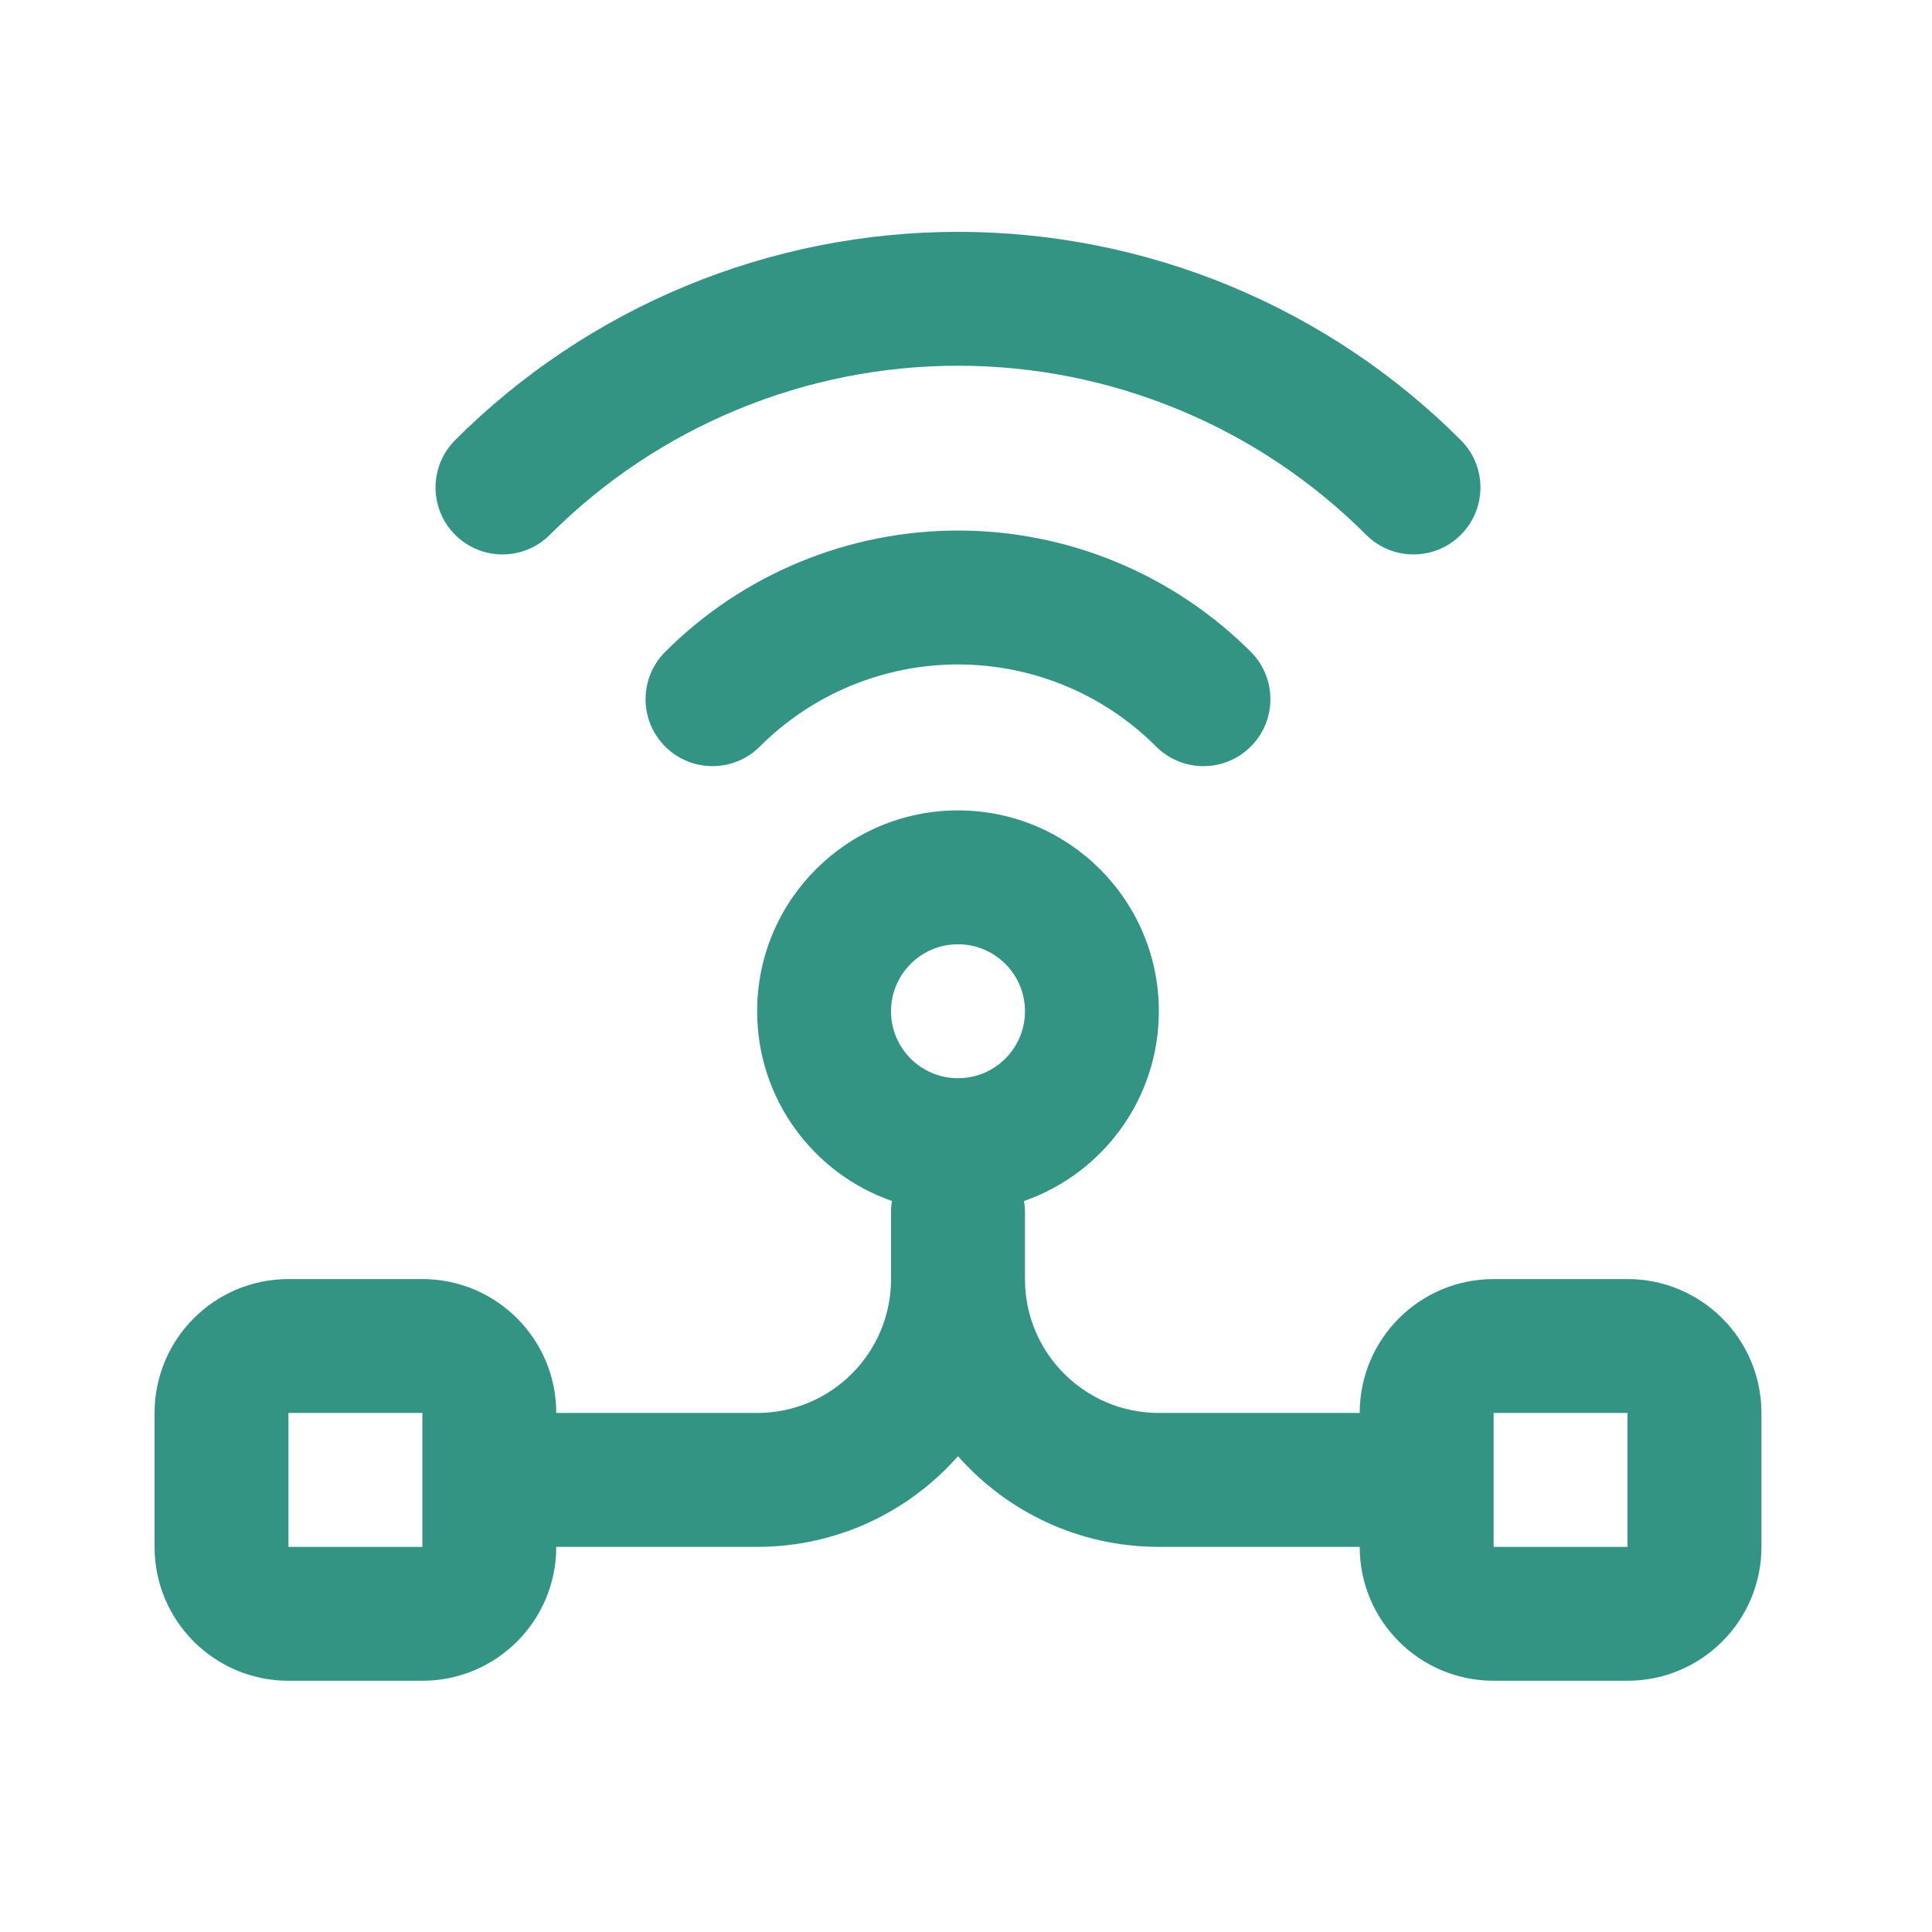
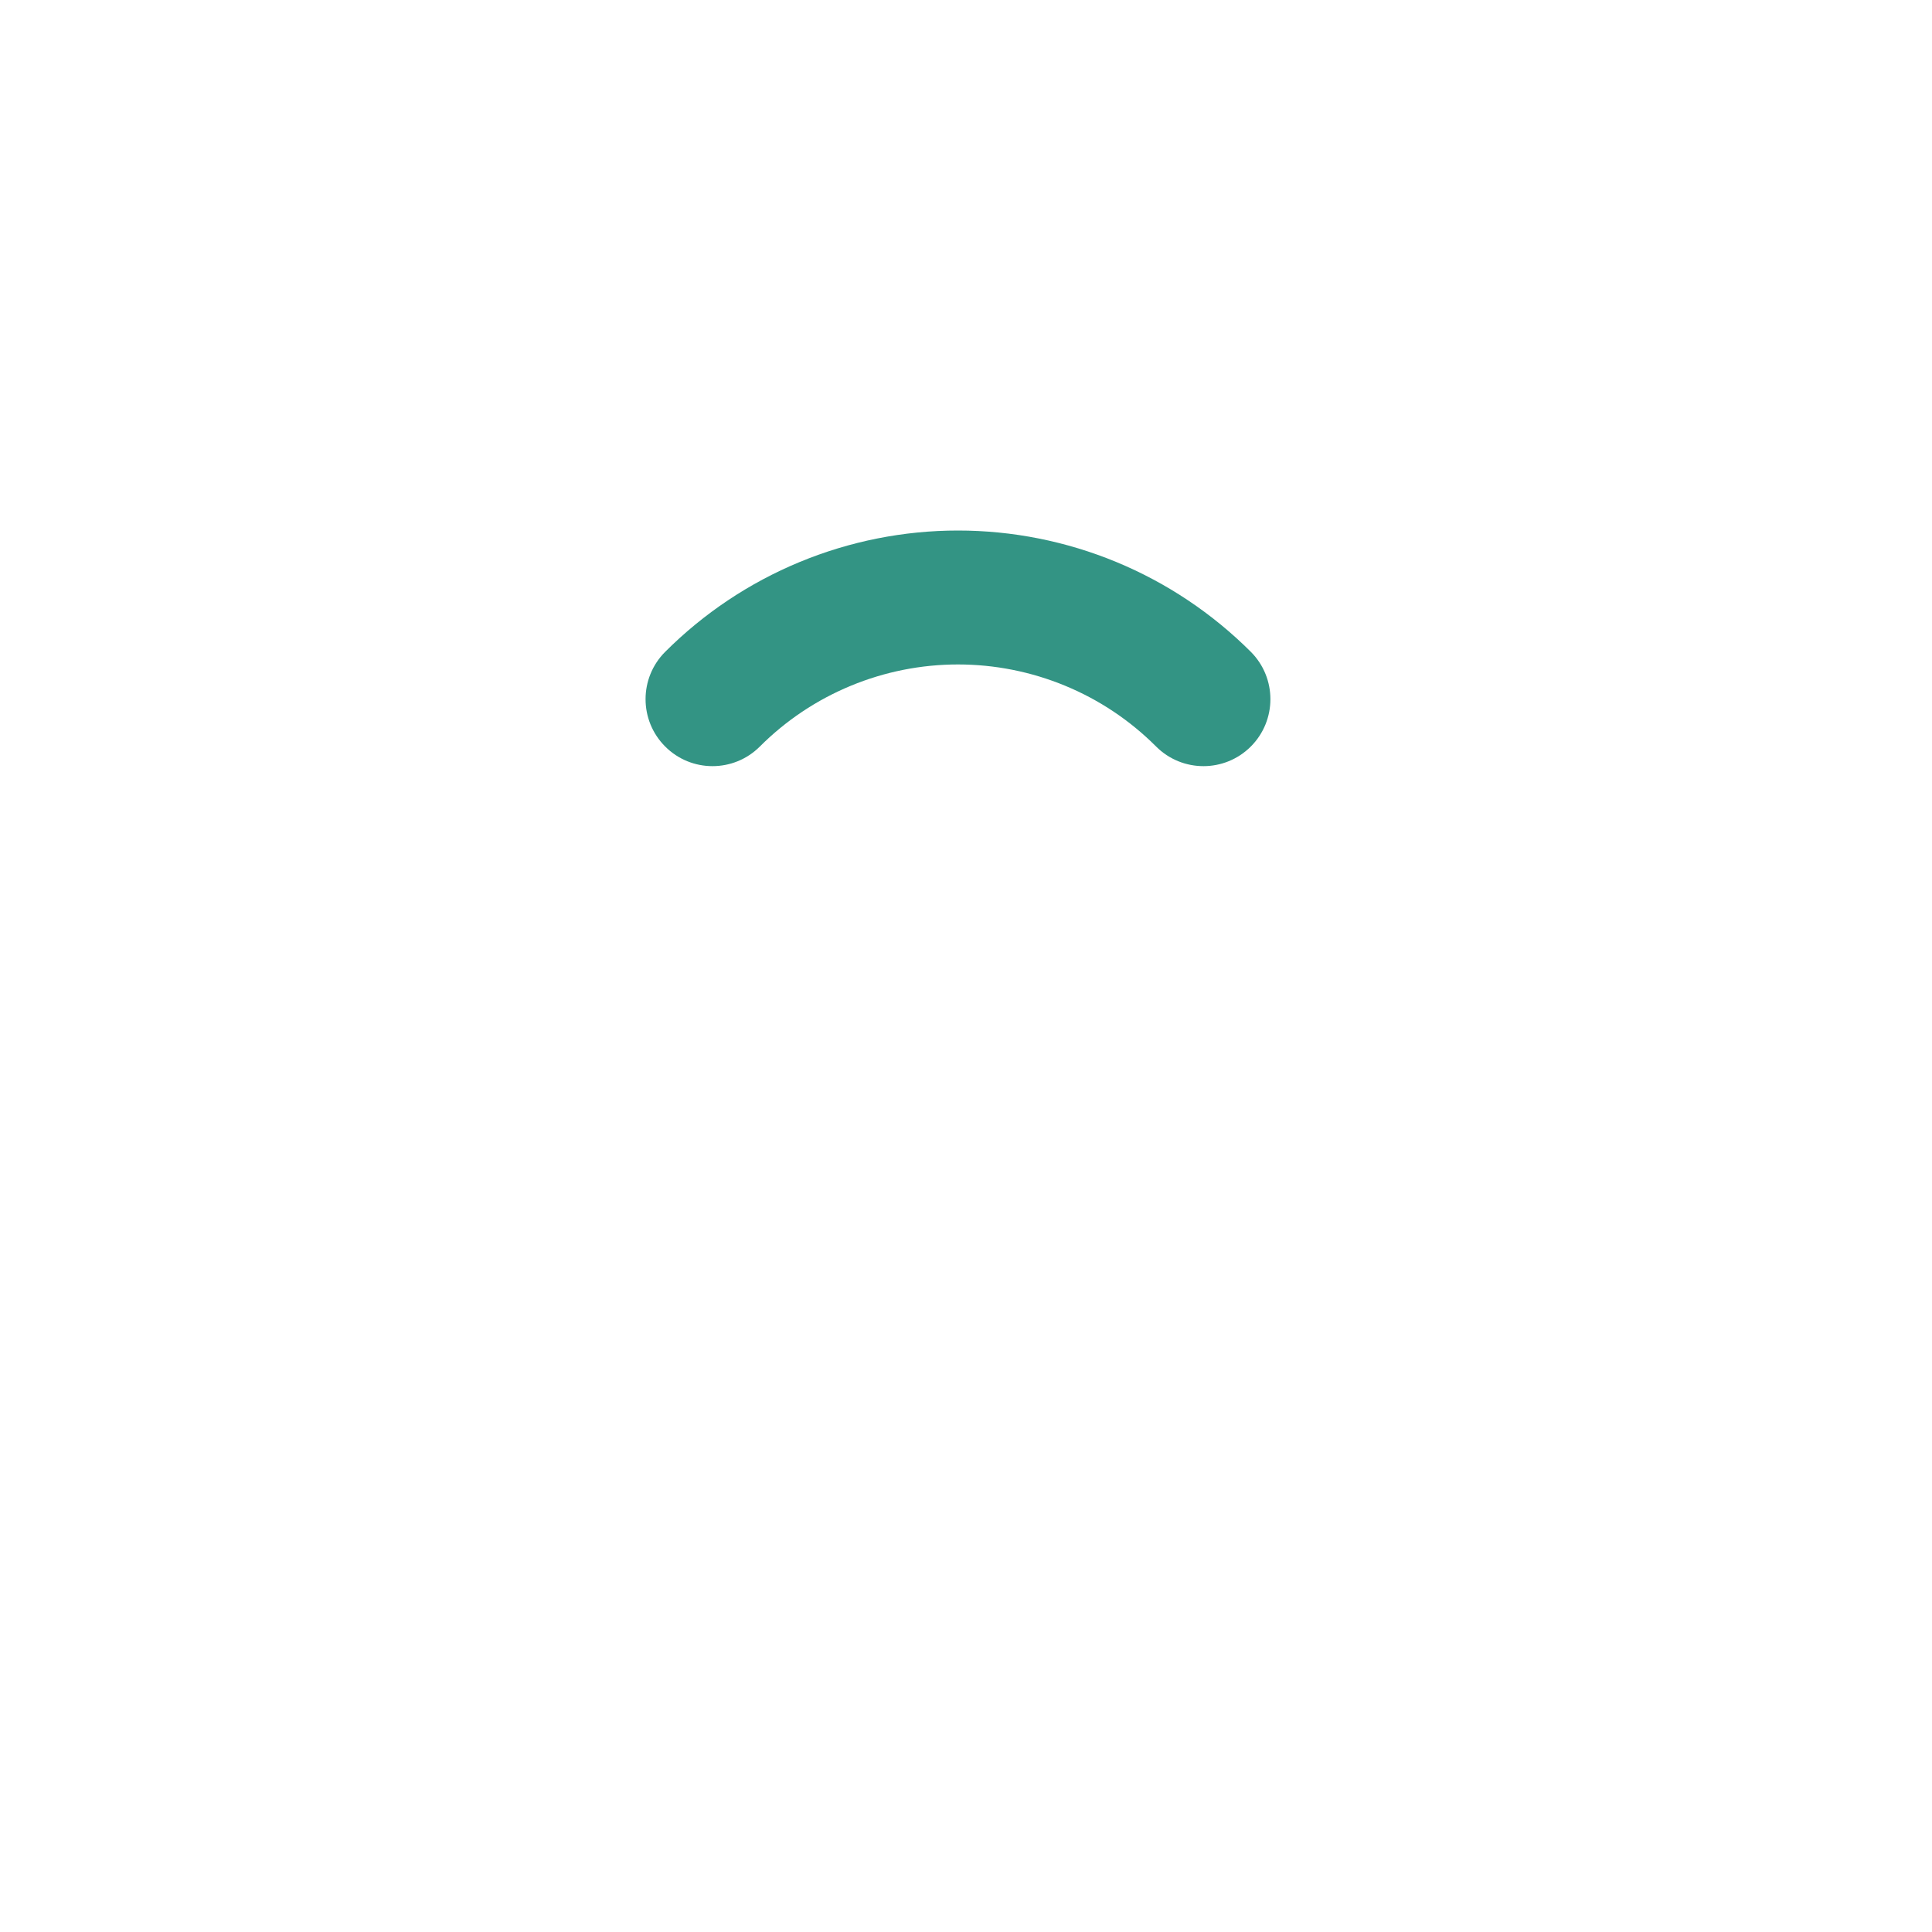
<svg xmlns="http://www.w3.org/2000/svg" width="50" height="50" viewBox="0 0 50 50" fill="none">
-   <path d="M11.779 11.39C11.103 12.067 11.103 13.164 11.779 13.841C12.456 14.518 13.553 14.518 14.23 13.841C15.617 12.454 17.264 11.353 19.076 10.603C20.889 9.852 22.831 9.465 24.793 9.465C26.755 9.465 28.697 9.852 30.509 10.603C32.322 11.353 33.969 12.454 35.356 13.841C36.033 14.518 37.13 14.518 37.806 13.841C38.483 13.164 38.483 12.067 37.806 11.39C36.097 9.681 34.069 8.326 31.836 7.401C29.603 6.476 27.21 6 24.793 6C22.376 6 19.983 6.476 17.75 7.401C15.517 8.326 13.488 9.681 11.779 11.39Z" fill="#007A66" fill-opacity="0.8" />
  <path d="M17.215 19.32C16.538 18.643 16.538 17.546 17.215 16.869C18.21 15.874 19.391 15.085 20.692 14.546C21.992 14.008 23.385 13.73 24.793 13.73C26.2 13.73 27.594 14.008 28.894 14.546C30.194 15.085 31.375 15.874 32.371 16.869C33.047 17.546 33.047 18.643 32.371 19.32C31.694 19.997 30.597 19.997 29.92 19.32C29.247 18.646 28.448 18.112 27.568 17.748C26.688 17.384 25.745 17.196 24.793 17.196C23.84 17.196 22.897 17.384 22.018 17.748C21.138 18.112 20.338 18.646 19.665 19.32C18.988 19.997 17.891 19.997 17.215 19.32Z" fill="#007A66" fill-opacity="0.8" />
-   <path fill-rule="evenodd" clip-rule="evenodd" d="M24.793 20.973C21.922 20.973 19.595 23.3 19.595 26.171C19.595 28.443 21.052 30.375 23.084 31.082C23.068 31.175 23.06 31.271 23.06 31.369V33.102C23.06 35.016 21.509 36.567 19.595 36.567H14.396C14.396 34.654 12.845 33.102 10.931 33.102H7.465C5.552 33.102 4 34.654 4 36.567V40.033C4 41.947 5.552 43.498 7.465 43.498H10.931C12.845 43.498 14.396 41.947 14.396 40.033H19.595C21.665 40.033 23.523 39.125 24.793 37.686C26.063 39.125 27.921 40.033 29.991 40.033H35.189C35.189 41.947 36.741 43.498 38.655 43.498H42.12C44.034 43.498 45.586 41.947 45.586 40.033V36.567C45.586 34.654 44.034 33.102 42.12 33.102H38.655C36.741 33.102 35.189 34.654 35.189 36.567H29.991C28.077 36.567 26.526 35.016 26.526 33.102V31.369C26.526 31.271 26.517 31.175 26.502 31.082C28.533 30.375 29.991 28.443 29.991 26.171C29.991 23.3 27.664 20.973 24.793 20.973ZM26.526 26.171C26.526 27.128 25.75 27.904 24.793 27.904C23.836 27.904 23.06 27.128 23.06 26.171C23.06 26.111 23.063 26.052 23.069 25.994C23.158 25.12 23.896 24.438 24.793 24.438C25.75 24.438 26.526 25.214 26.526 26.171ZM38.655 40.033H42.12V36.567H38.655V40.033ZM7.465 40.033H10.931V36.567H7.465V40.033Z" fill="#007A66" fill-opacity="0.8" />
</svg>